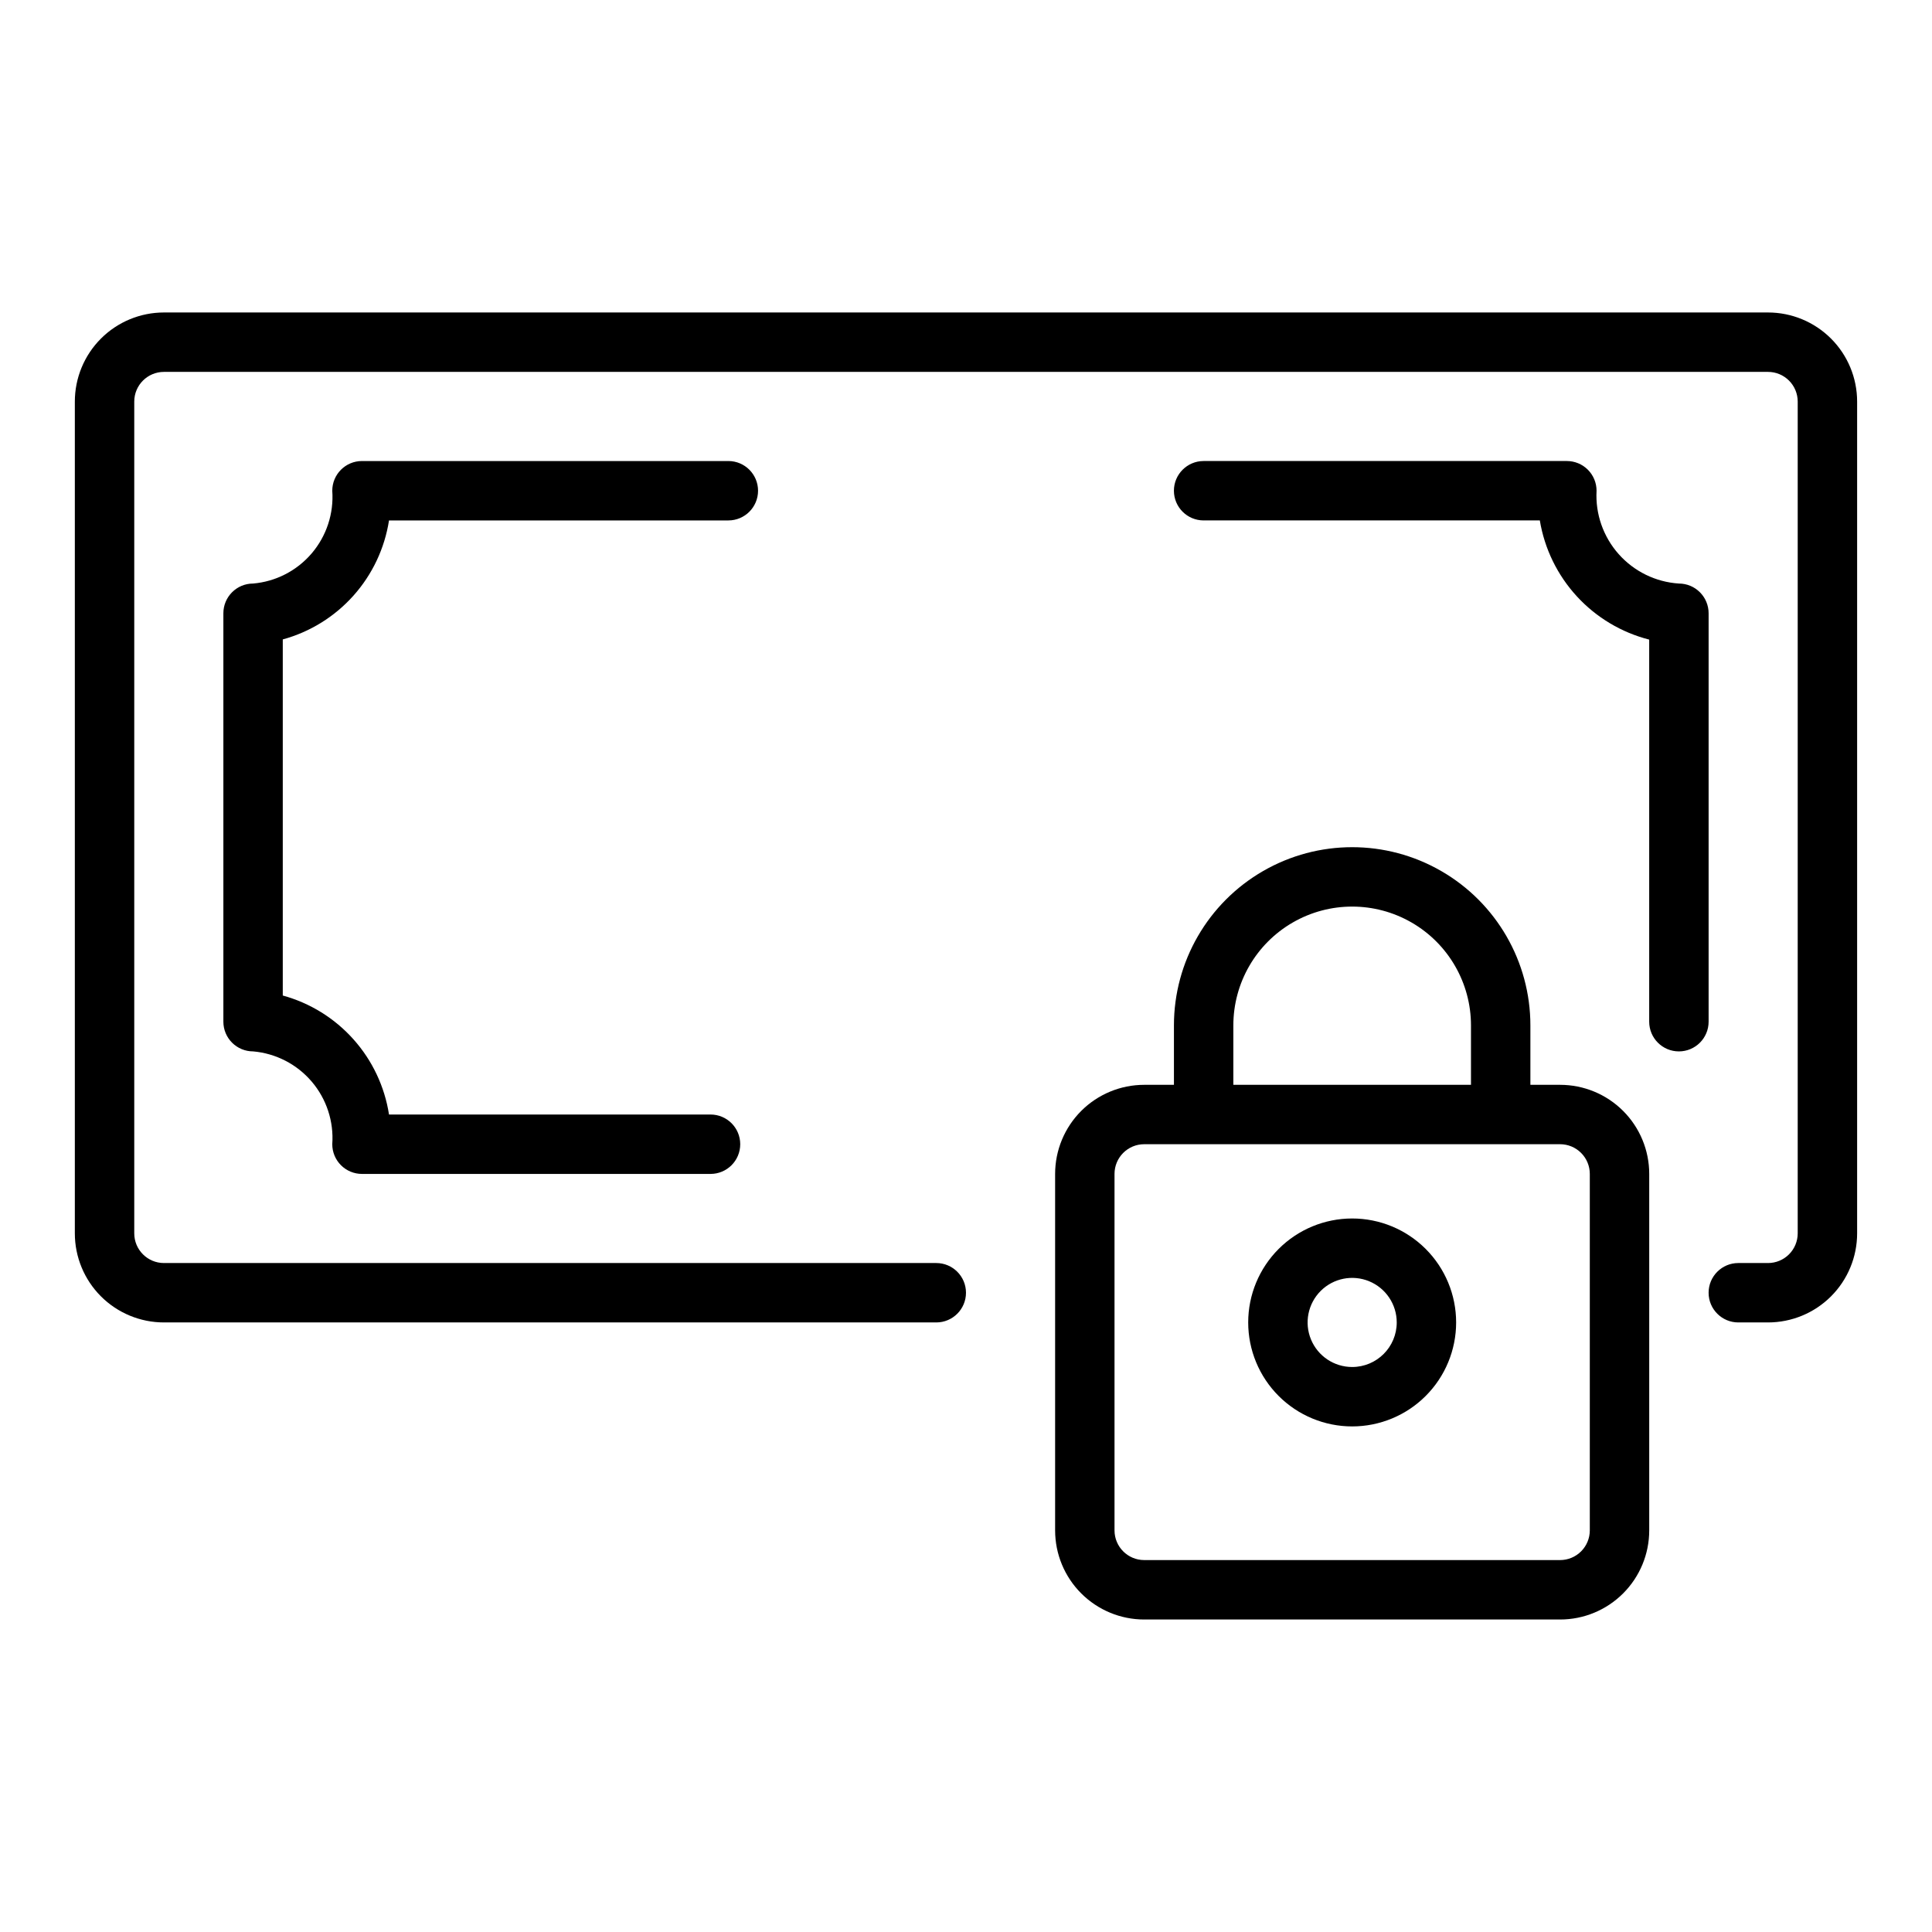
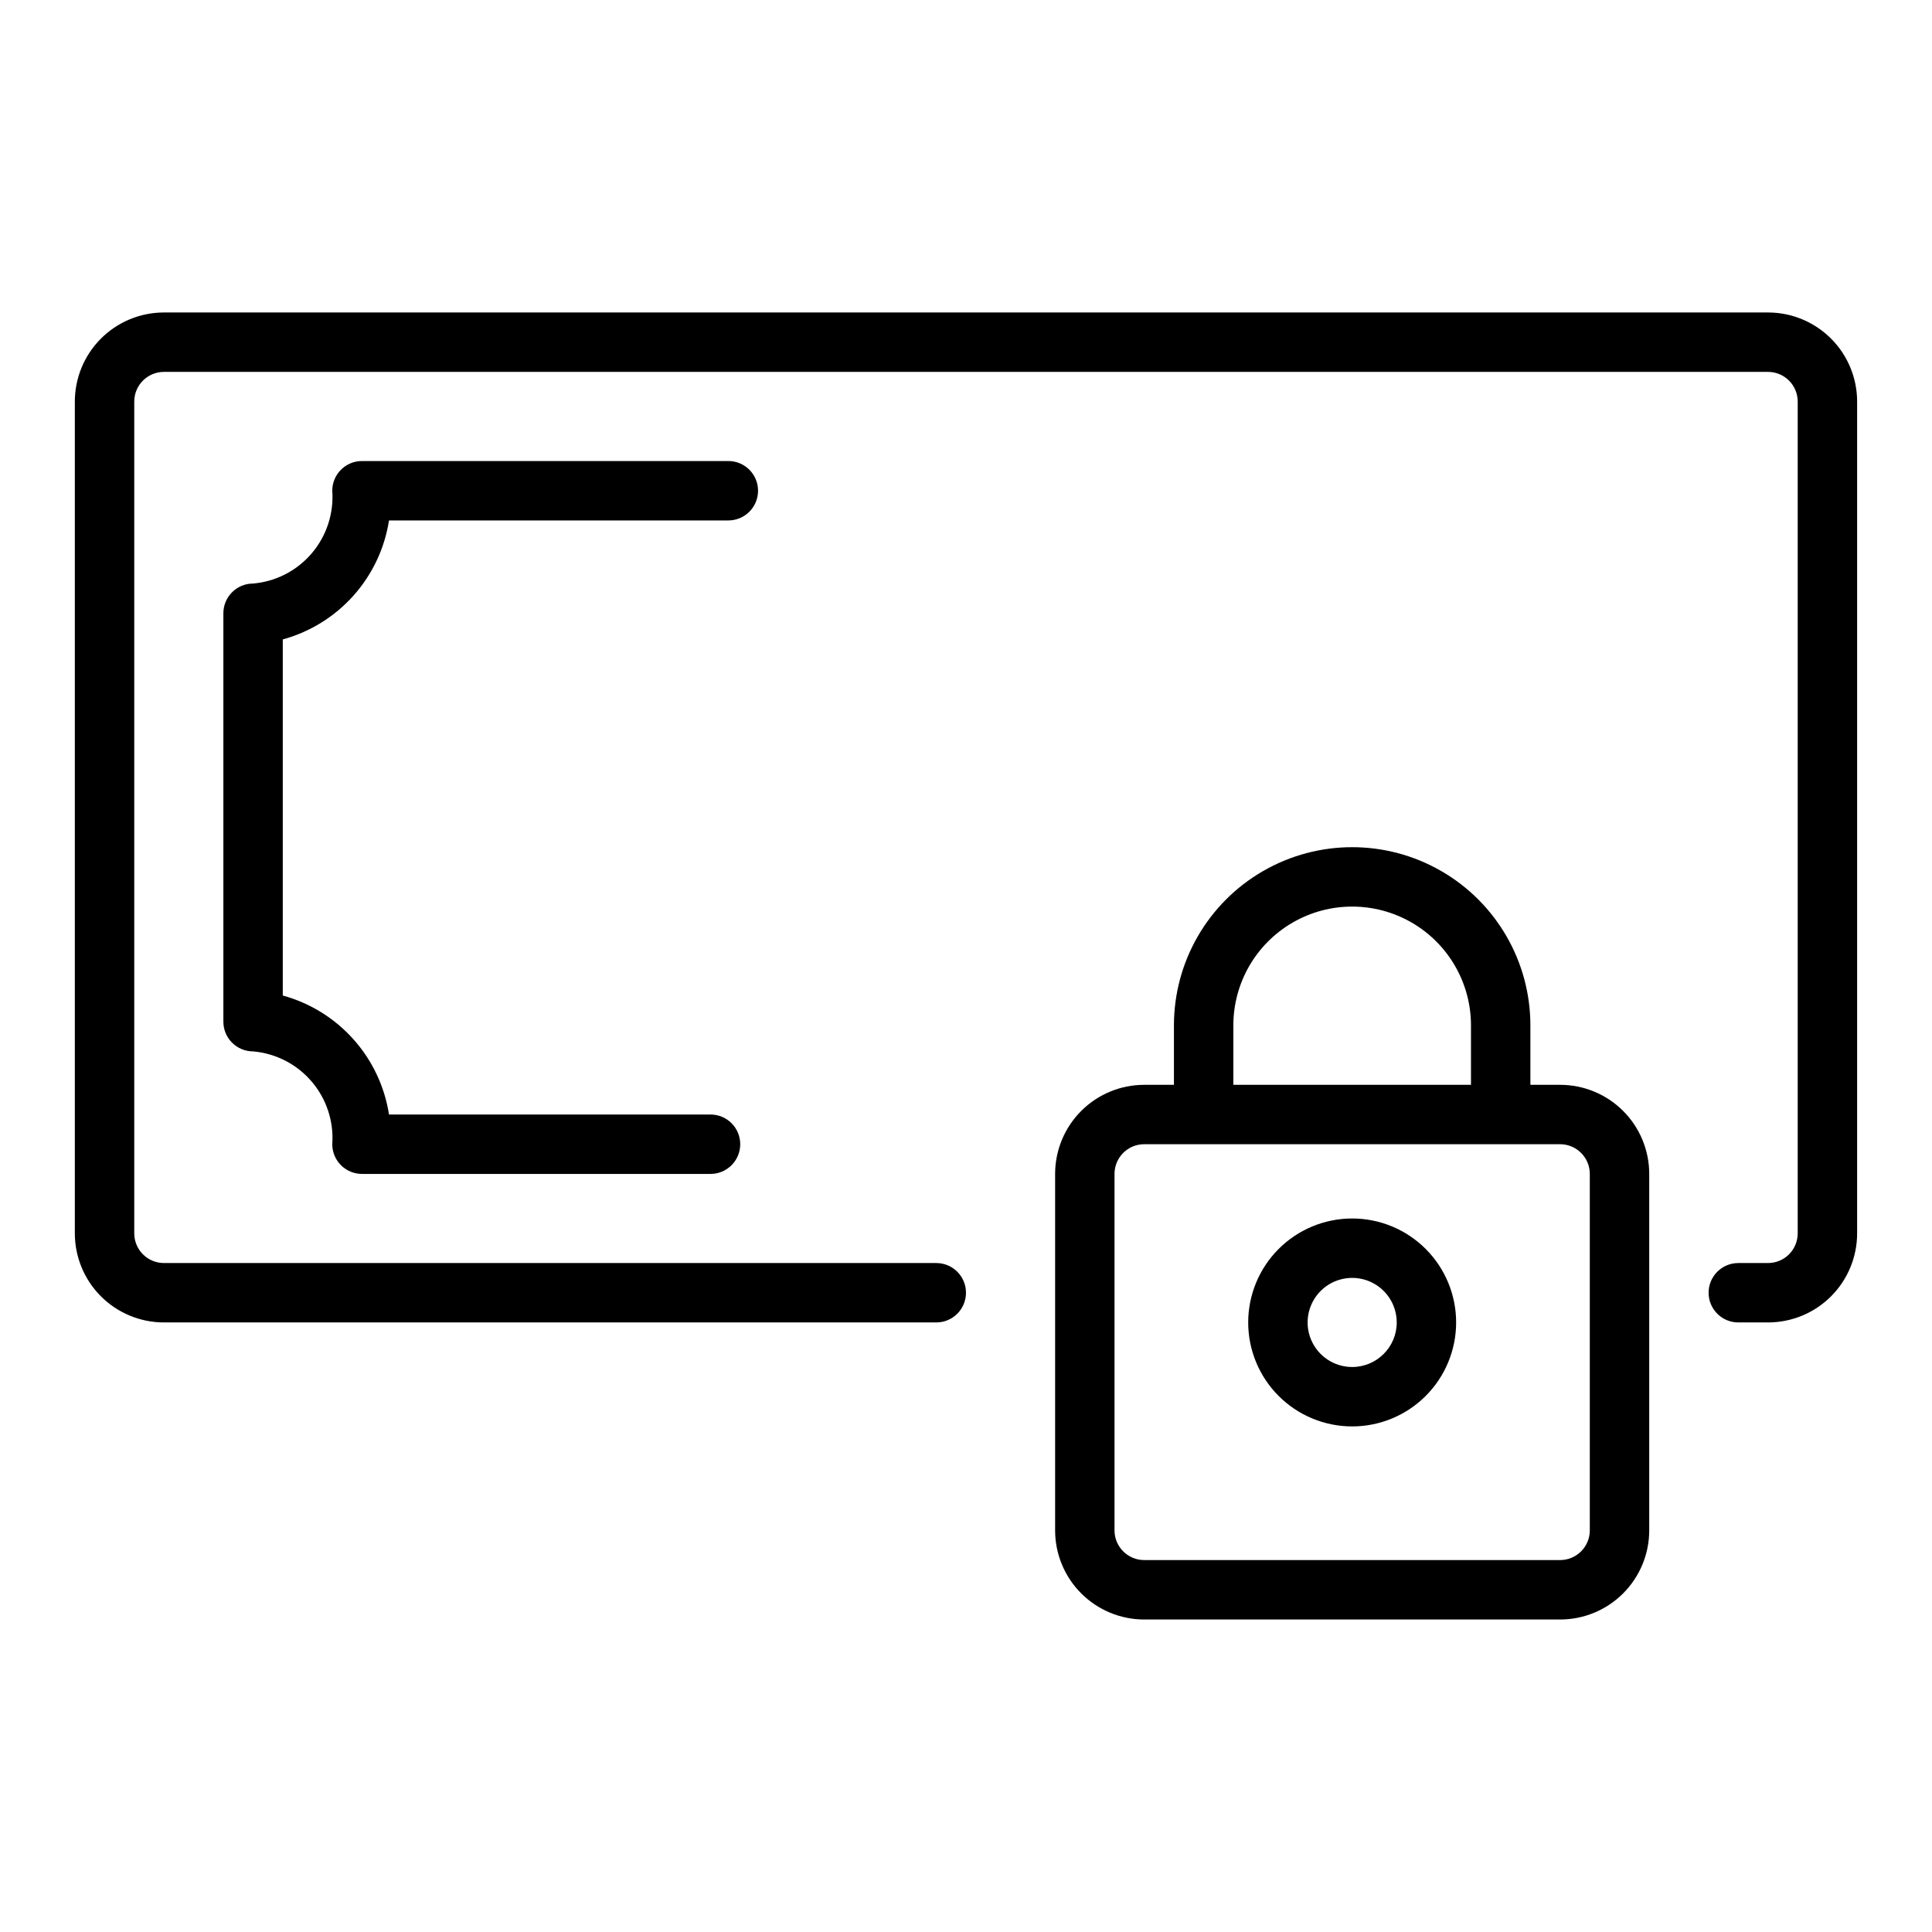
<svg xmlns="http://www.w3.org/2000/svg" fill="#000000" width="800px" height="800px" version="1.1" viewBox="144 144 512 512">
  <g>
    <path d="m557.44 431.49h-7.871v-15.746c0-16.875-9-32.465-23.617-40.902-14.613-8.438-32.617-8.438-47.23 0s-23.617 24.027-23.617 40.902v15.742l-7.871 0.004c-6.262 0-12.27 2.488-16.699 6.914-4.43 4.43-6.918 10.438-6.918 16.699v94.465c0 6.266 2.488 12.27 6.918 16.699s10.438 6.918 16.699 6.918h110.21c6.266 0 12.273-2.488 16.699-6.918 4.43-4.43 6.918-10.434 6.918-16.699v-94.465c0-6.262-2.488-12.27-6.918-16.699-4.426-4.426-10.434-6.914-16.699-6.914zm-86.59-15.746c0-11.25 6-21.645 15.742-27.27 9.742-5.625 21.746-5.625 31.488 0s15.746 16.02 15.746 27.27v15.742l-62.977 0.004zm94.465 133.82c0 2.09-0.832 4.09-2.309 5.566-1.477 1.477-3.477 2.305-5.566 2.305h-110.21c-4.348 0-7.871-3.523-7.871-7.871v-94.465c0-4.348 3.523-7.871 7.871-7.871h110.21c2.09 0 4.09 0.828 5.566 2.305 1.477 1.477 2.309 3.481 2.309 5.566z" />
    <path d="m247.09 281.92h89.93c4.348 0 7.871-3.523 7.871-7.871s-3.523-7.871-7.871-7.871h-97.094c-4.348 0-7.871 3.523-7.871 7.871 0.434 6.035-1.527 11.996-5.453 16.602-3.926 4.602-9.508 7.477-15.535 7.996-4.348 0-7.871 3.527-7.871 7.875v108.24-0.004c0 2.09 0.828 4.09 2.305 5.566 1.477 1.477 3.477 2.305 5.566 2.305 6.027 0.523 11.609 3.398 15.535 8 3.926 4.602 5.887 10.566 5.453 16.602 0 2.09 0.828 4.09 2.305 5.566 1.477 1.477 3.477 2.305 5.566 2.305h92.371c4.348 0 7.871-3.523 7.871-7.871 0-4.348-3.523-7.871-7.871-7.871h-85.207c-1.152-7.41-4.422-14.332-9.418-19.926-4.996-5.598-11.5-9.629-18.734-11.609v-94.371c7.234-1.98 13.738-6.012 18.734-11.609 4.996-5.594 8.266-12.516 9.418-19.926z" />
    <path d="m612.54 226.81h-425.09c-6.262 0-12.27 2.488-16.699 6.918-4.43 4.43-6.918 10.438-6.918 16.699v220.42c0 6.262 2.488 12.27 6.918 16.699 4.43 4.43 10.438 6.914 16.699 6.914h204.67c4.348 0 7.875-3.523 7.875-7.871s-3.527-7.871-7.875-7.871h-204.67c-4.348 0-7.871-3.523-7.871-7.871v-220.42c0-4.348 3.523-7.871 7.871-7.871h425.09c2.09 0 4.09 0.828 5.566 2.305 1.477 1.477 2.305 3.481 2.305 5.566v220.42c0 2.086-0.828 4.09-2.305 5.566-1.477 1.477-3.477 2.305-5.566 2.305h-7.871c-4.348 0-7.871 3.523-7.871 7.871s3.523 7.871 7.871 7.871h7.871c6.262 0 12.27-2.484 16.699-6.914 4.43-4.43 6.918-10.438 6.918-16.699v-220.42c0-6.262-2.488-12.27-6.918-16.699-4.43-4.43-10.438-6.918-16.699-6.918z" />
-     <path d="m596.8 306.52c0-2.09-0.832-4.09-2.309-5.566-1.477-1.477-3.477-2.309-5.566-2.309-6.144-0.395-11.883-3.203-15.969-7.809-4.086-4.609-6.191-10.641-5.852-16.789 0-2.09-0.828-4.09-2.305-5.566-1.477-1.477-3.481-2.305-5.566-2.305h-96.258c-4.348 0-7.875 3.523-7.875 7.871s3.527 7.871 7.875 7.871h89.094c1.246 7.508 4.648 14.492 9.797 20.102 5.144 5.606 11.812 9.598 19.188 11.48v101.26c0 4.348 3.523 7.871 7.871 7.871 4.348 0 7.875-3.523 7.875-7.871z" />
    <path d="m502.34 466.91c-7.309 0-14.316 2.902-19.484 8.07-5.168 5.168-8.07 12.176-8.07 19.48 0 7.309 2.902 14.316 8.07 19.484 5.168 5.168 12.176 8.07 19.484 8.07 7.305 0 14.312-2.902 19.48-8.07 5.168-5.168 8.07-12.176 8.07-19.484 0-7.305-2.902-14.312-8.07-19.48-5.168-5.168-12.176-8.07-19.48-8.07zm0 39.359c-4.777 0-9.082-2.875-10.91-7.289-1.828-4.41-0.816-9.488 2.559-12.867 3.379-3.379 8.457-4.387 12.871-2.559 4.41 1.828 7.289 6.133 7.289 10.906 0 6.523-5.289 11.809-11.809 11.809z" />
  </g>
</svg>